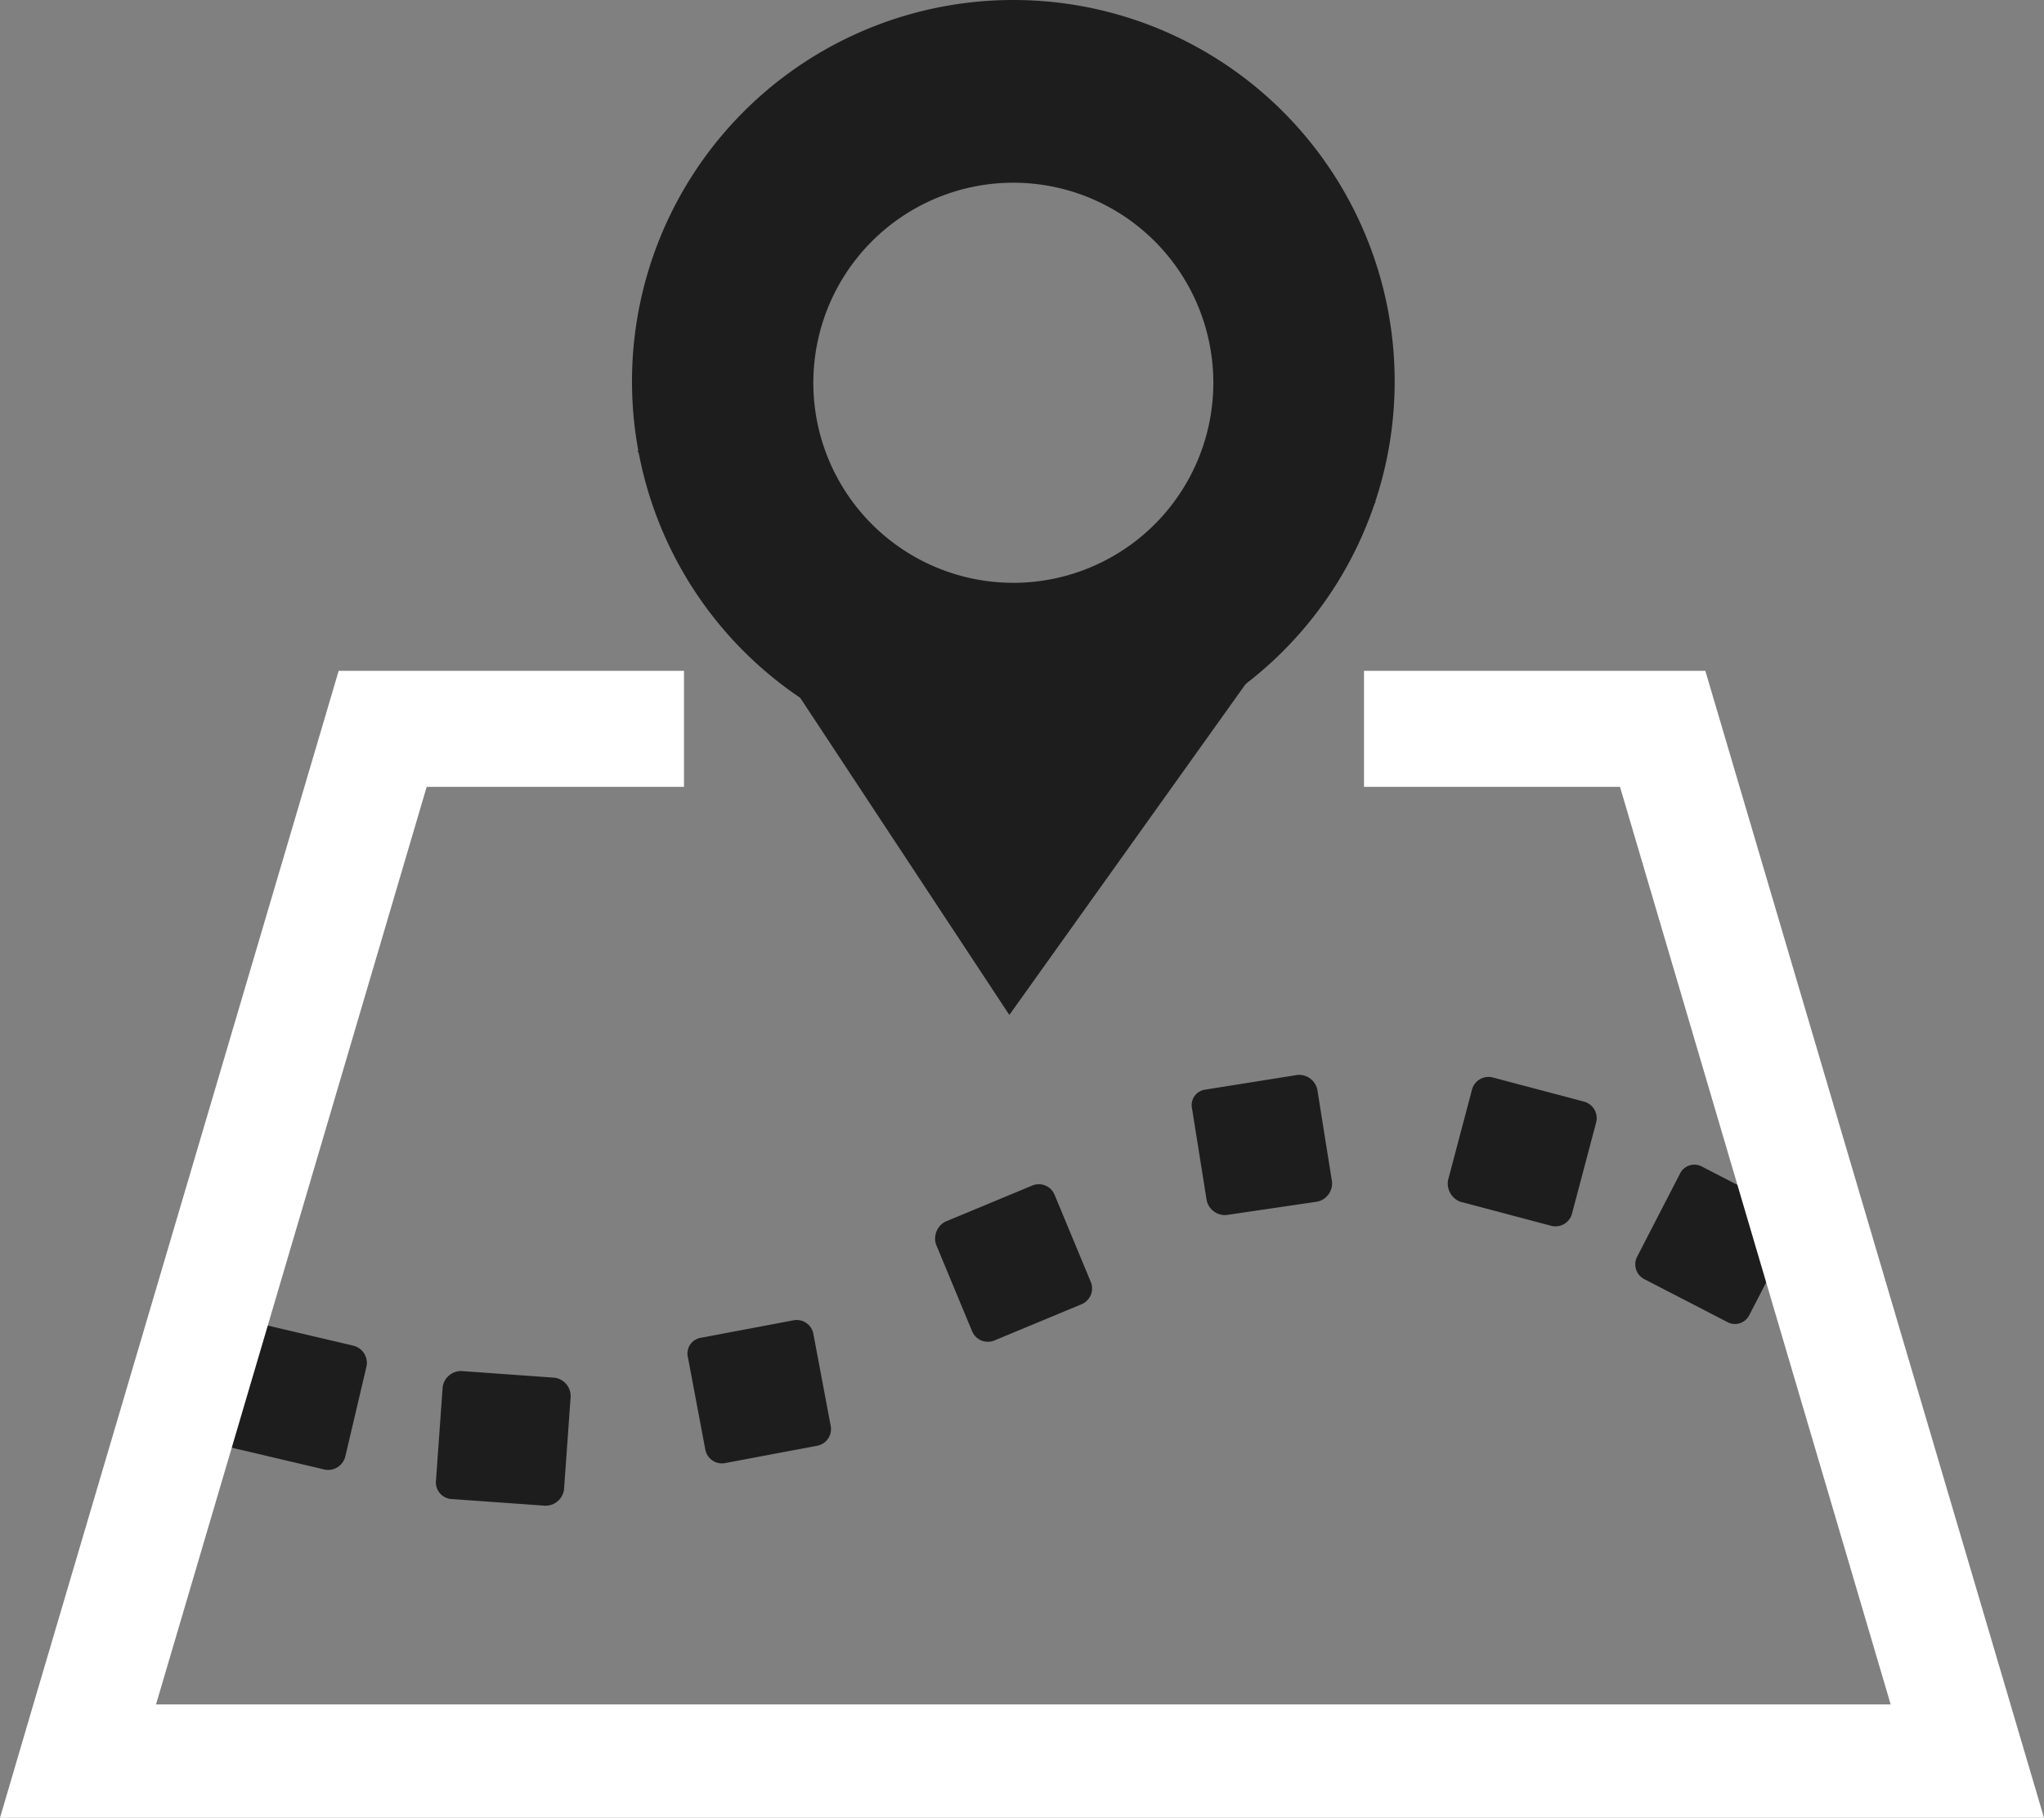
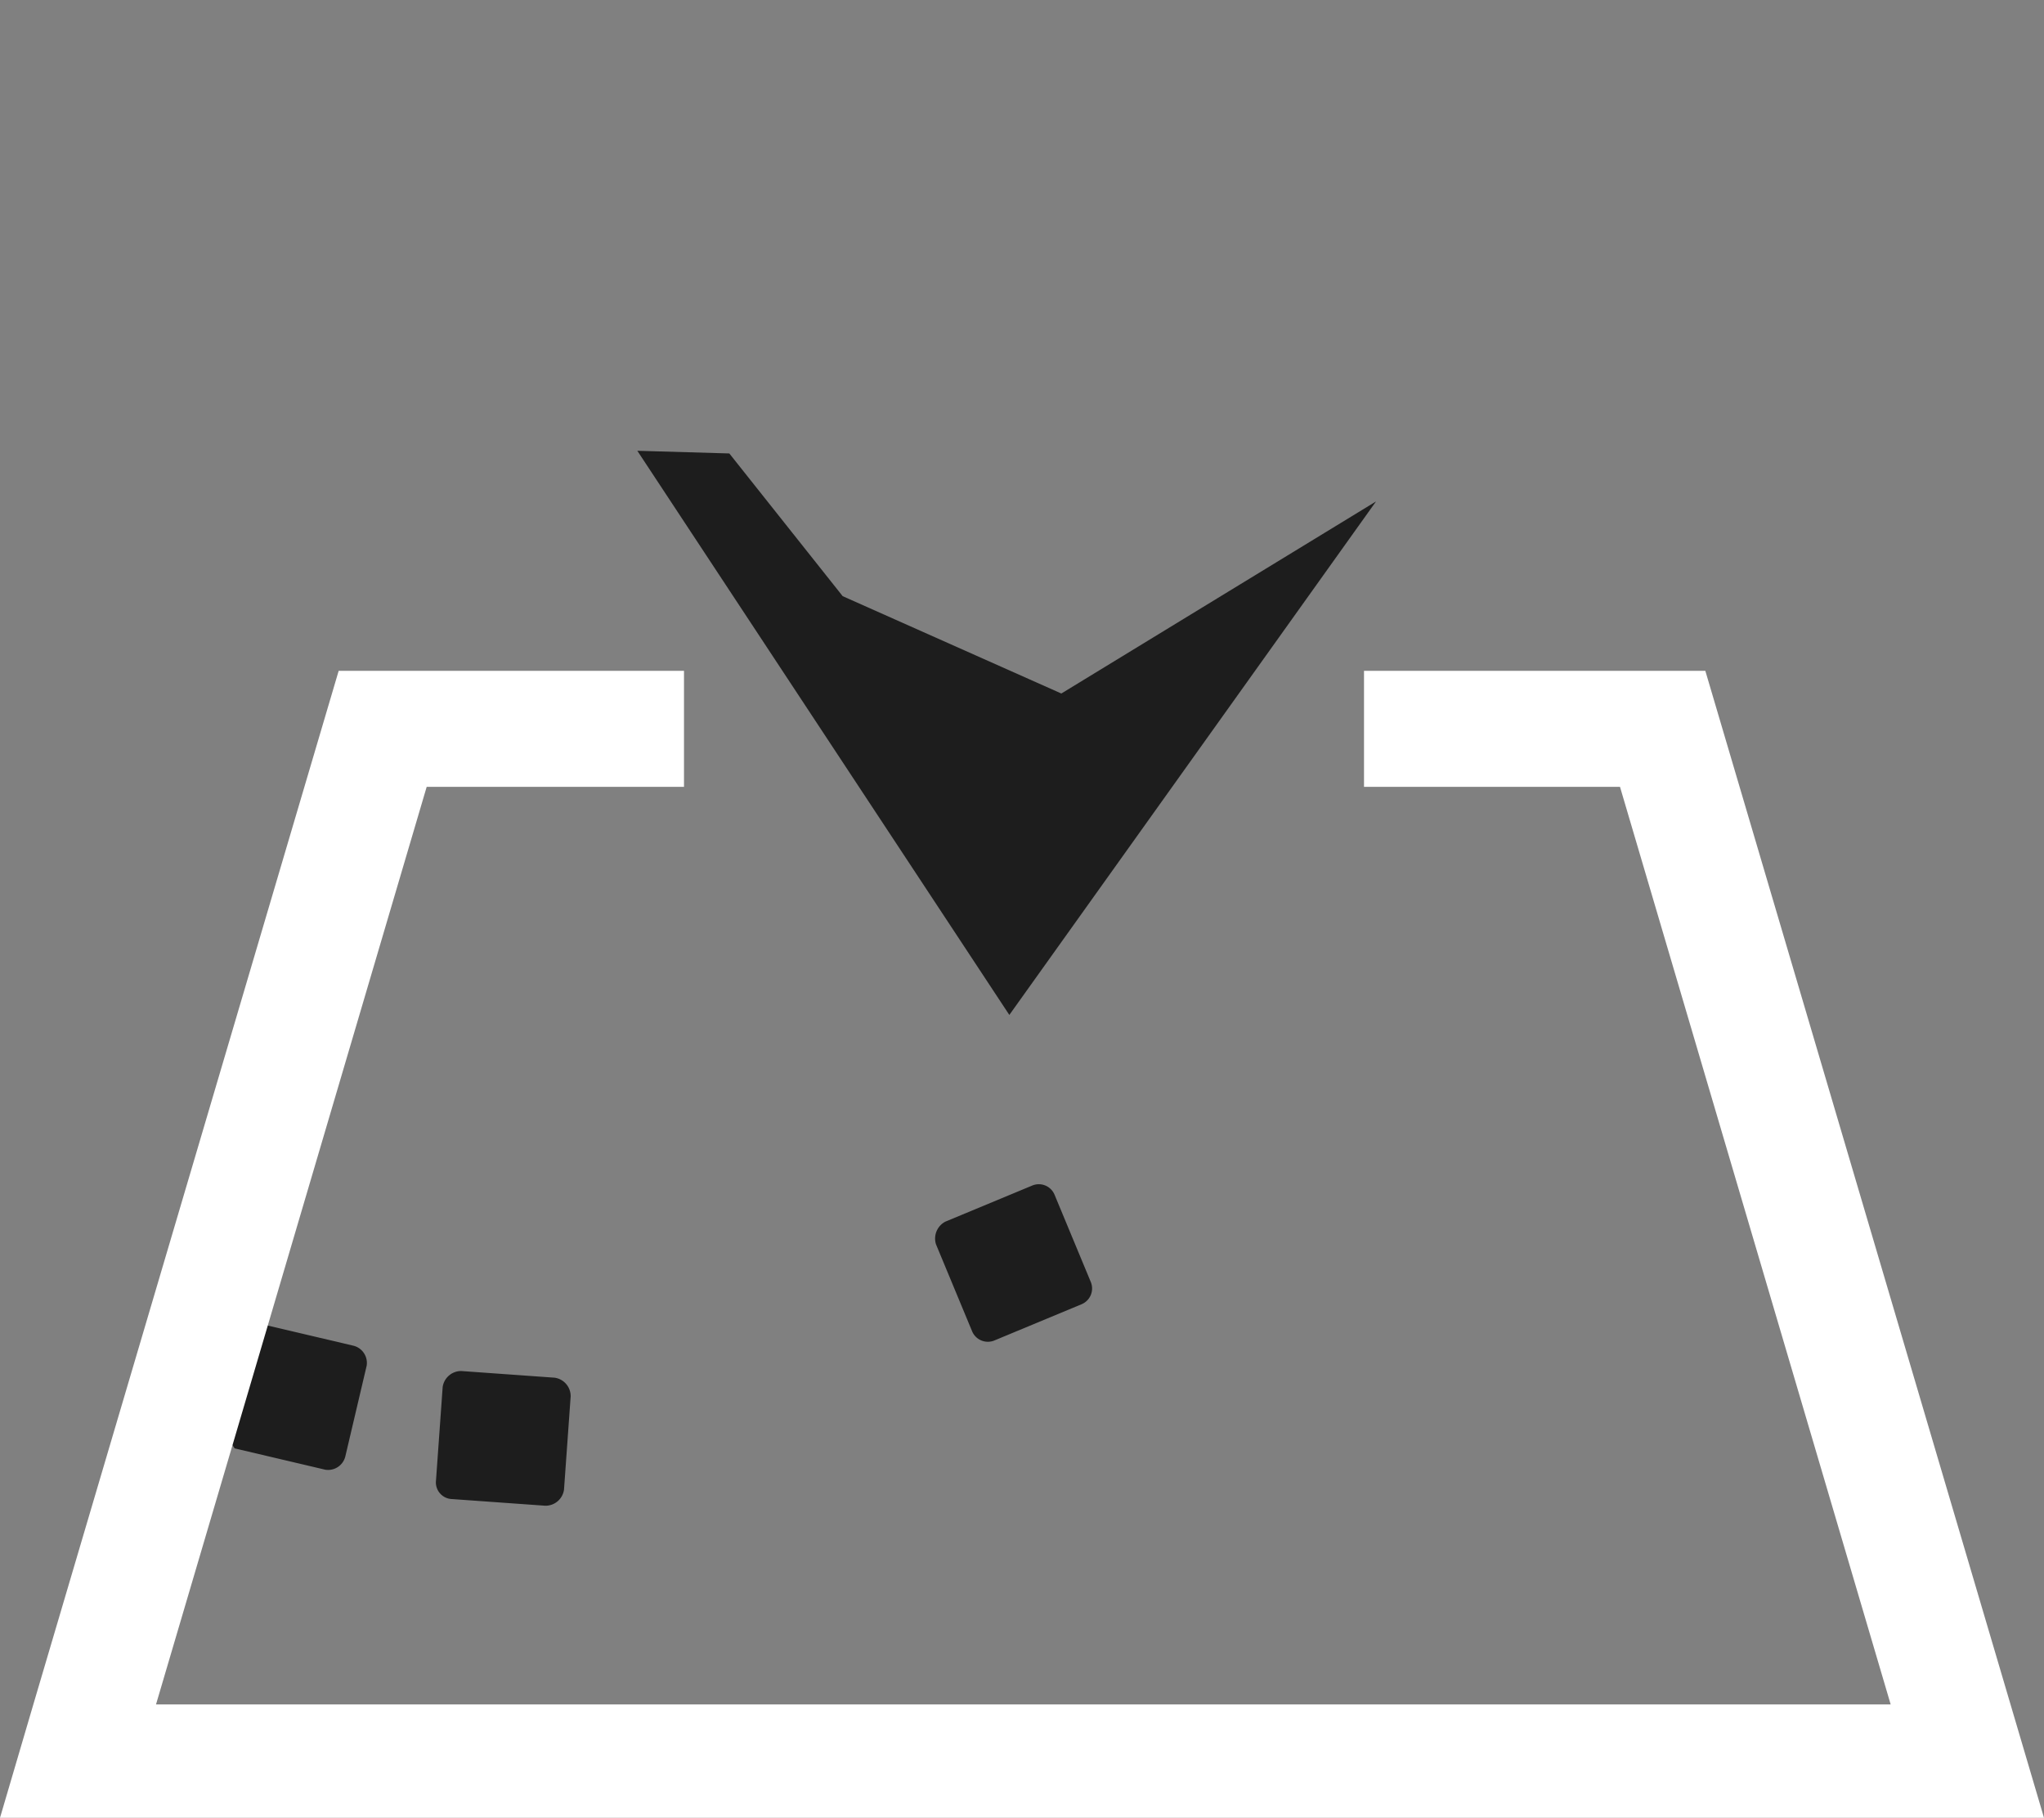
<svg xmlns="http://www.w3.org/2000/svg" height="136.3" viewBox="0 0 153.3 136.3" width="153.3">
  <rect x="0" y="0" width="153.3" height="136.3" fill="#808080" stroke="none" />
  <g fill="#1d1d1d">
-     <path d="m76 0a28.59 28.59 0 0 0 -28.6 28.6 28.59 28.59 0 0 0 28.6 28.6 28.59 28.59 0 0 0 28.6-28.6 28.59 28.59 0 0 0 -28.6-28.6zm0 43.7a15 15 0 0 1 -15-15 15 15 0 1 1 15 15z" />
    <path d="m47.8 33.8 27.9 42.3 27.5-38.5-23.6 14.4-16.4-7.3-8.5-10.7z" />
    <path d="m32.7 111 .5-7a1.4 1.4 0 0 1 1.4-1.2l7 .5a1.4 1.4 0 0 1 1.2 1.4l-.5 7a1.4 1.4 0 0 1 -1.4 1.2l-7-.5a1.25 1.25 0 0 1 -1.2-1.4z" />
-     <path d="m16.6 107.1 1.6-6.8a1.33 1.33 0 0 1 1.5-1l6.8 1.6a1.33 1.33 0 0 1 1 1.5l-1.6 6.8a1.33 1.33 0 0 1 -1.5 1l-6.8-1.6a1.29 1.29 0 0 1 -1-1.5z" />
-     <path d="m52.6 100.3 6.9-1.3a1.27 1.27 0 0 1 1.5 1l1.3 6.9a1.27 1.27 0 0 1 -1 1.5l-6.9 1.3a1.27 1.27 0 0 1 -1.5-1l-1.3-6.9a1.2 1.2 0 0 1 1-1.5z" />
+     <path d="m16.6 107.1 1.6-6.8a1.33 1.33 0 0 1 1.5-1l6.8 1.6a1.33 1.33 0 0 1 1 1.5l-1.6 6.8a1.33 1.33 0 0 1 -1.5 1l-6.8-1.6z" />
    <path d="m70.9 91.6 6.5-2.7a1.28 1.28 0 0 1 1.7.7l2.7 6.5a1.28 1.28 0 0 1 -.7 1.7l-6.5 2.7a1.28 1.28 0 0 1 -1.7-.7l-2.7-6.5a1.43 1.43 0 0 1 .7-1.7z" />
-     <path d="m90.4 81.7 6.9-1.1a1.4 1.4 0 0 1 1.5 1.1l1.1 6.9a1.4 1.4 0 0 1 -1.1 1.5l-6.8 1a1.4 1.4 0 0 1 -1.5-1.1l-1.1-6.9a1.17 1.17 0 0 1 1-1.4z" />
-     <path d="m108.6 88.5 1.8-6.8a1.28 1.28 0 0 1 1.6-.9l6.8 1.8a1.28 1.28 0 0 1 .9 1.6l-1.8 6.8a1.28 1.28 0 0 1 -1.6.9l-6.8-1.8a1.47 1.47 0 0 1 -.9-1.6z" />
-     <path d="m122.8 94.2 3.2-6.2a1.2 1.2 0 0 1 1.7-.5l6.2 3.2a1.2 1.2 0 0 1 .5 1.7l-3.2 6.2a1.2 1.2 0 0 1 -1.7.5l-6.2-3.2a1.25 1.25 0 0 1 -.5-1.7z" />
  </g>
  <path d="m51.3 59v-8.7h-25.8-.1l-22.9 77.5-2.5 8.5h153.3l-25.4-86h-25.6v8.7h19.2l20.3 68.8h-130.1l20.3-68.8z" fill="#fff" />
</svg>